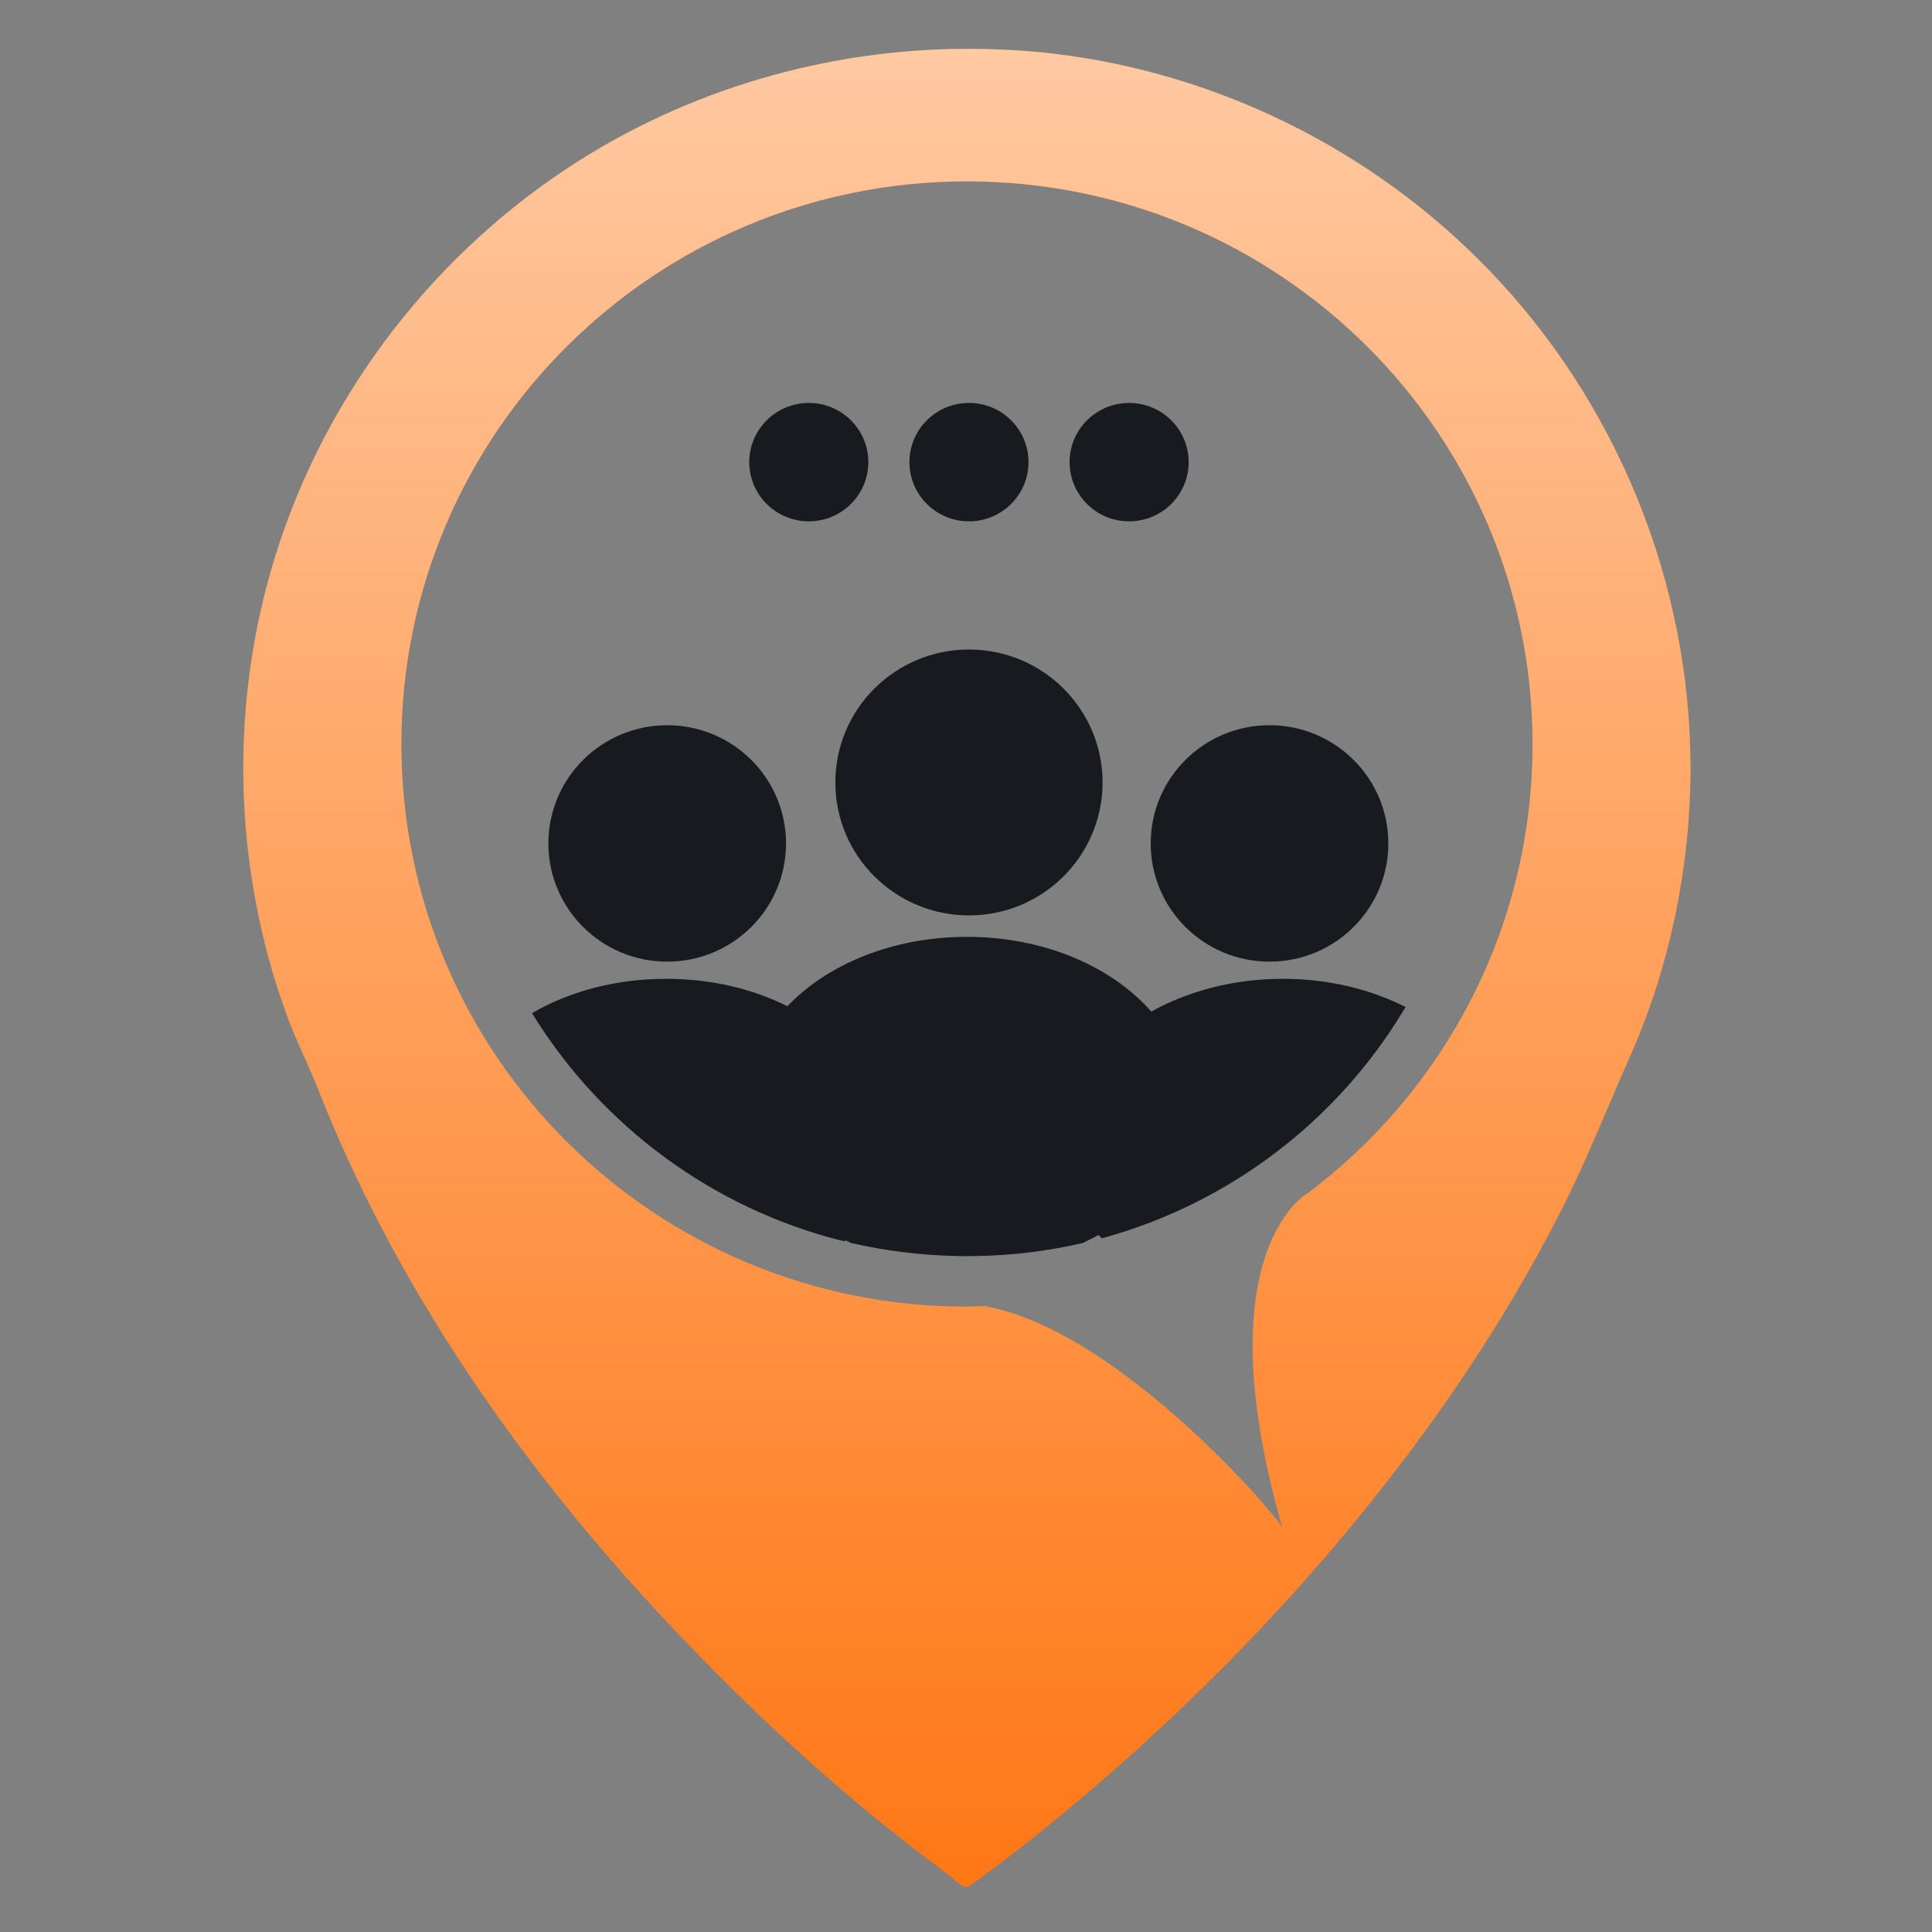
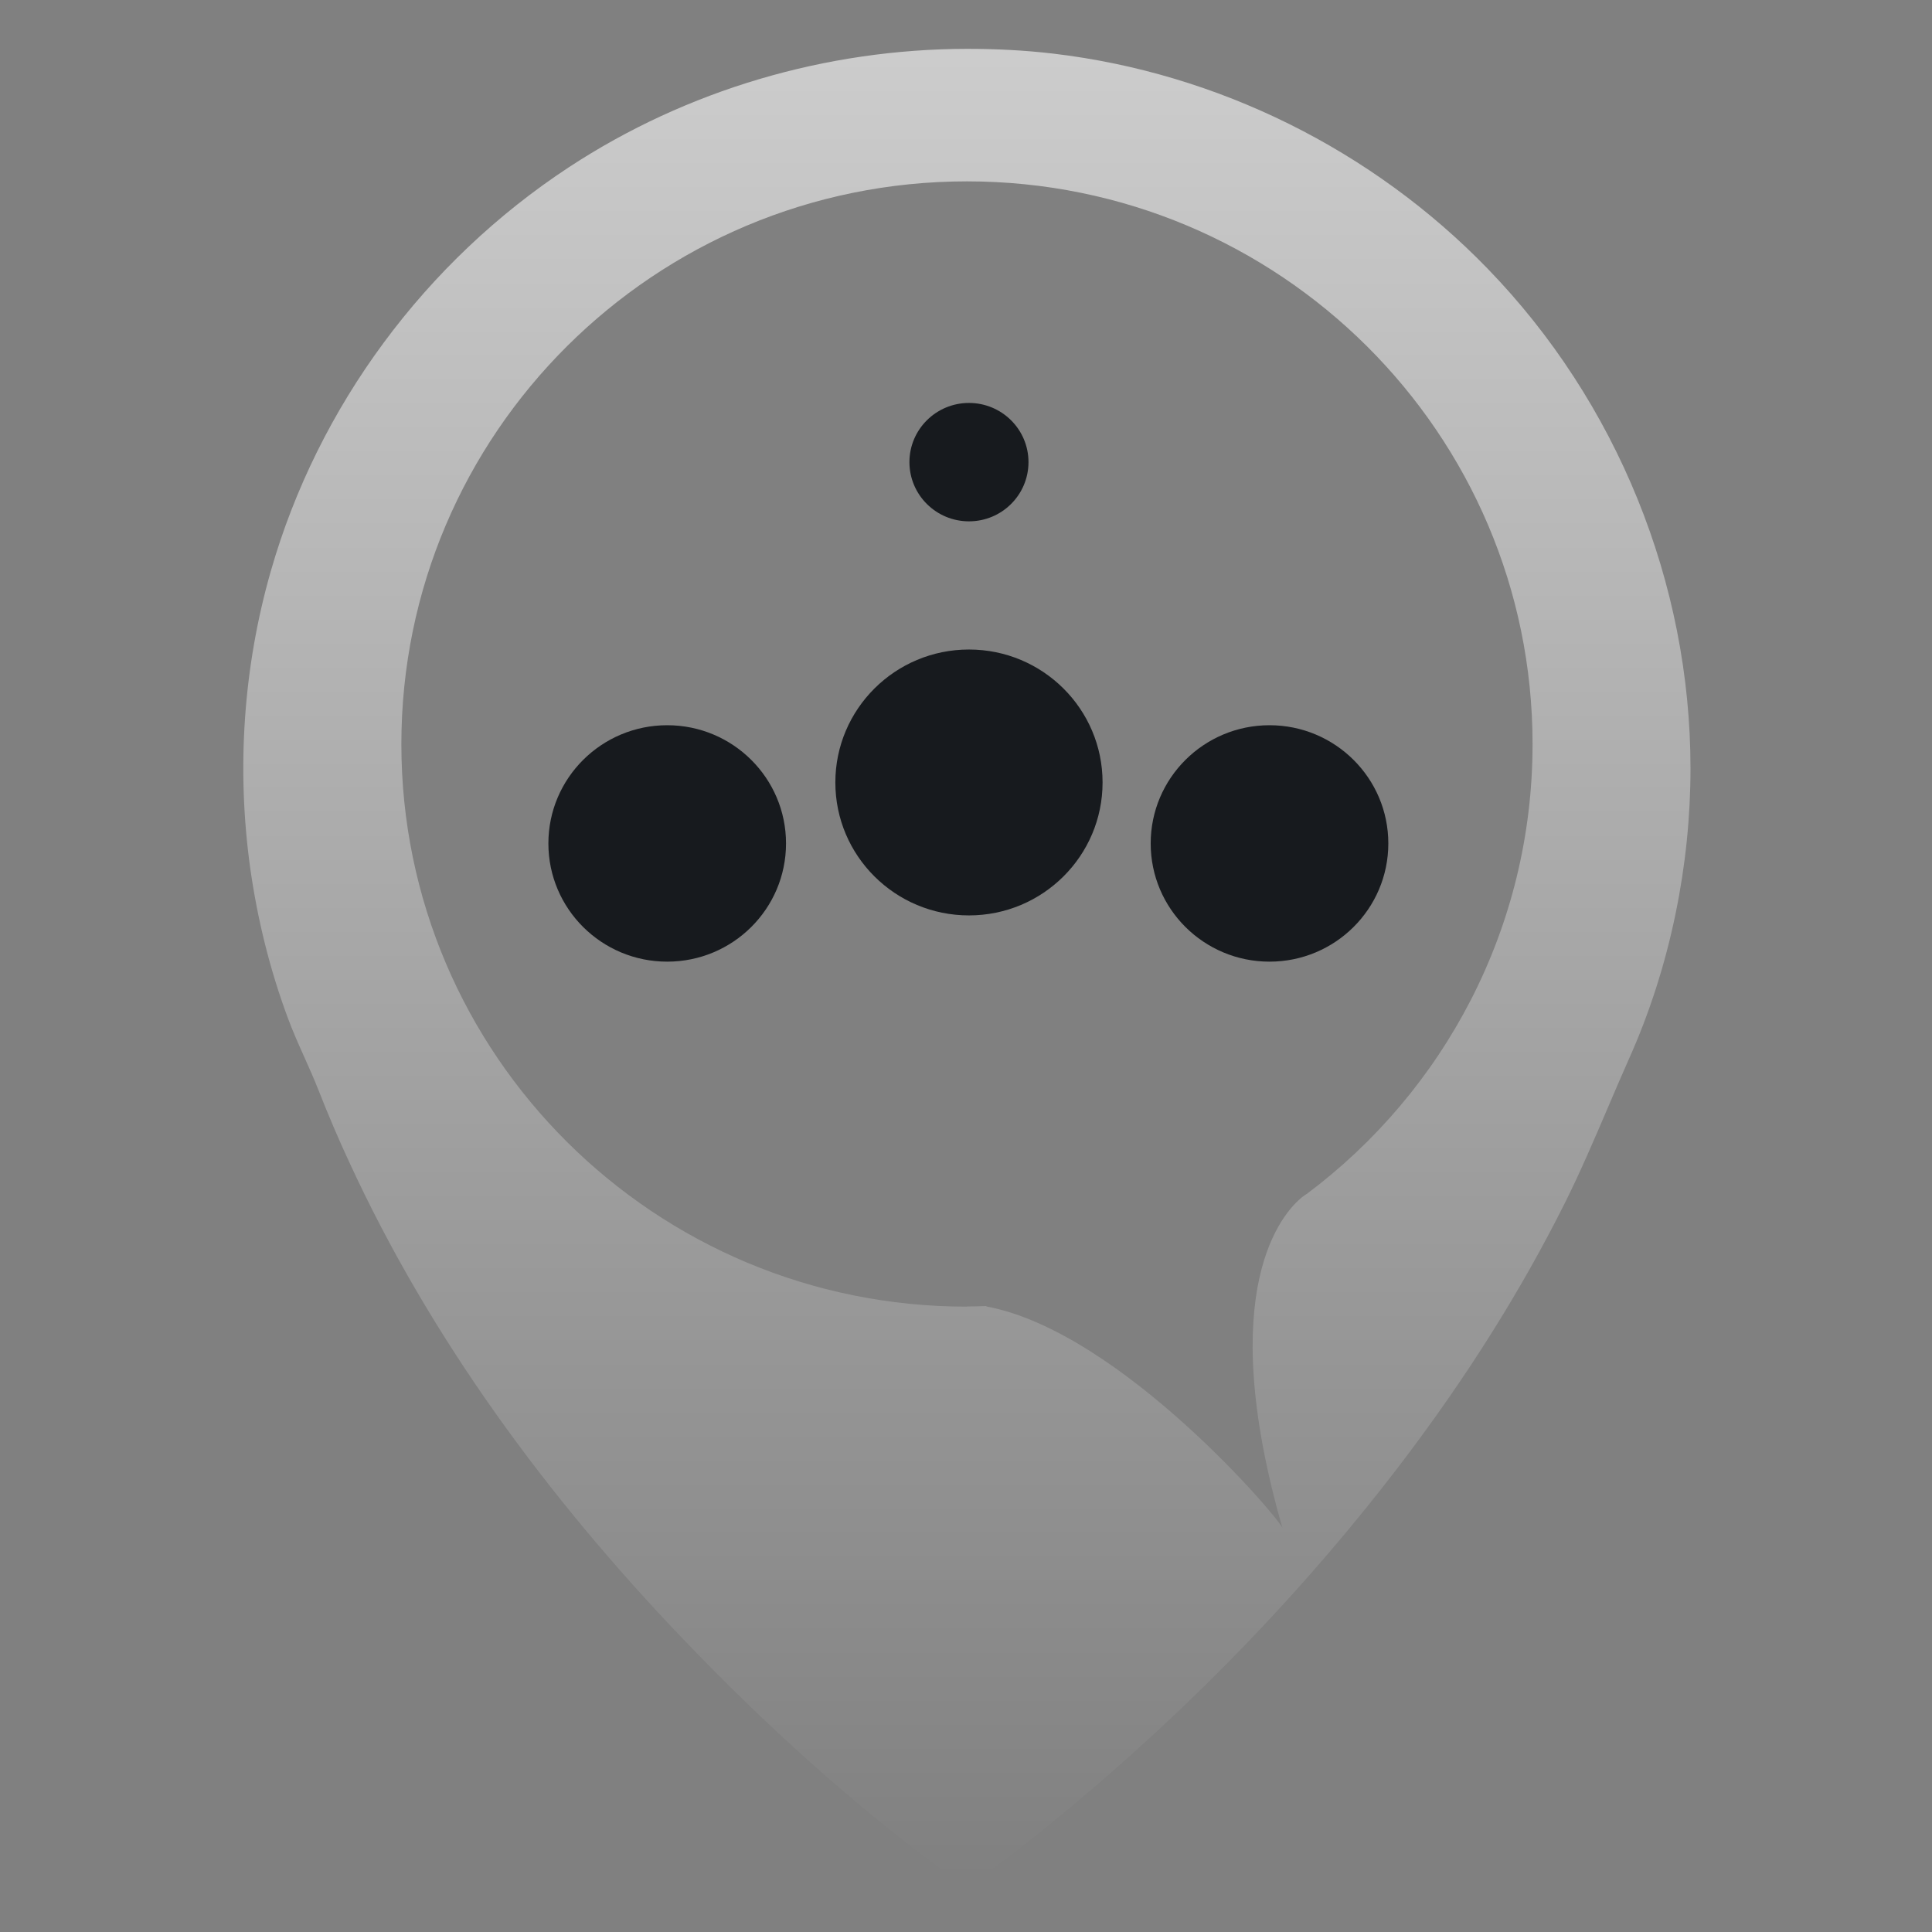
<svg xmlns="http://www.w3.org/2000/svg" width="32" height="32" viewBox="0 0 32 32" fill="none">
  <rect x="0" y="0" width="32" height="32" fill="#808080" stroke="none" />
-   <path fill-rule="evenodd" clip-rule="evenodd" d="M16.016 3.004C10.843 3.004 6.648 7.177 6.648 12.325C6.648 17.472 10.843 21.645 16.016 21.642V31.253C16.013 31.253 16.009 31.253 16.006 31.254C16.003 31.255 15.999 31.256 15.996 31.256C15.931 31.246 15.842 31.168 15.773 31.106C15.747 31.083 15.724 31.063 15.705 31.049C14.121 29.884 12.655 28.551 11.299 27.132C9.073 24.805 7.128 22.169 5.782 19.243C5.6 18.851 5.431 18.453 5.272 18.048C5.201 17.869 5.123 17.693 5.044 17.517C4.946 17.299 4.849 17.081 4.766 16.857C4.468 16.054 4.263 15.221 4.144 14.375C3.916 12.736 4.029 11.054 4.485 9.461C5.266 6.73 7.045 4.33 9.427 2.767C11.378 1.487 13.687 0.812 16.016 0.809V3.004ZM17.445 0.888C20.171 1.21 22.734 2.484 24.639 4.449C26.783 6.66 28 9.659 28 12.726C28 13.526 27.917 14.336 27.755 15.122C27.583 15.962 27.322 16.781 26.971 17.561C26.853 17.827 26.738 18.095 26.624 18.363C26.4 18.886 26.177 19.408 25.923 19.918C25.178 21.409 24.279 22.82 23.273 24.15C21.656 26.29 19.77 28.235 17.709 29.953C17.217 30.364 16.714 30.762 16.195 31.138C16.183 31.146 16.17 31.157 16.155 31.168C16.113 31.203 16.063 31.244 16.016 31.25V21.639C16.125 21.639 16.231 21.636 16.337 21.632V21.639C18.573 22.054 21.242 25.21 21.242 25.312C20.098 21.326 21.256 20.082 21.566 19.829L21.636 19.779H21.639C23.912 18.081 25.384 15.372 25.384 12.325C25.384 7.177 21.189 3.004 16.016 3.004V0.809C16.492 0.809 16.969 0.832 17.445 0.888Z" fill="#FF7715" />
  <path fill-rule="evenodd" clip-rule="evenodd" d="M16.016 3.004C10.843 3.004 6.648 7.177 6.648 12.325C6.648 17.472 10.843 21.645 16.016 21.642V31.253C16.013 31.253 16.009 31.253 16.006 31.254C16.003 31.255 15.999 31.256 15.996 31.256C15.931 31.246 15.842 31.168 15.773 31.106C15.747 31.083 15.724 31.063 15.705 31.049C14.121 29.884 12.655 28.551 11.299 27.132C9.073 24.805 7.128 22.169 5.782 19.243C5.6 18.851 5.431 18.453 5.272 18.048C5.201 17.869 5.123 17.693 5.044 17.517C4.946 17.299 4.849 17.081 4.766 16.857C4.468 16.054 4.263 15.221 4.144 14.375C3.916 12.736 4.029 11.054 4.485 9.461C5.266 6.73 7.045 4.33 9.427 2.767C11.378 1.487 13.687 0.812 16.016 0.809V3.004ZM17.445 0.888C20.171 1.21 22.734 2.484 24.639 4.449C26.783 6.66 28 9.659 28 12.726C28 13.526 27.917 14.336 27.755 15.122C27.583 15.962 27.322 16.781 26.971 17.561C26.853 17.827 26.738 18.095 26.624 18.363C26.4 18.886 26.177 19.408 25.923 19.918C25.178 21.409 24.279 22.82 23.273 24.15C21.656 26.29 19.77 28.235 17.709 29.953C17.217 30.364 16.714 30.762 16.195 31.138C16.183 31.146 16.17 31.157 16.155 31.168C16.113 31.203 16.063 31.244 16.016 31.25V21.639C16.125 21.639 16.231 21.636 16.337 21.632V21.639C18.573 22.054 21.242 25.21 21.242 25.312C20.098 21.326 21.256 20.082 21.566 19.829L21.636 19.779H21.639C23.912 18.081 25.384 15.372 25.384 12.325C25.384 7.177 21.189 3.004 16.016 3.004V0.809C16.492 0.809 16.969 0.832 17.445 0.888Z" fill="url(#paint0_linear_1033_2033)" />
-   <path d="M23.28 16.679C23.267 16.705 23.253 16.728 23.237 16.751C22.149 18.548 20.399 19.904 18.322 20.49C18.295 20.497 18.272 20.503 18.249 20.51C18.229 20.494 18.212 20.474 18.196 20.454C18.11 20.503 18.021 20.546 17.931 20.589C17.372 20.717 16.793 20.793 16.198 20.803C16.139 20.803 16.076 20.806 16.016 20.806C15.957 20.806 15.894 20.806 15.834 20.803C15.239 20.79 14.66 20.717 14.101 20.589C14.068 20.576 14.035 20.559 14.005 20.543L13.988 20.559C13.959 20.553 13.932 20.546 13.902 20.54C11.786 19.997 9.993 18.657 8.861 16.86C8.845 16.834 8.828 16.807 8.812 16.781C9.427 16.422 10.198 16.212 11.035 16.212C11.405 16.212 11.762 16.254 12.1 16.33C12.437 16.409 12.751 16.521 13.042 16.666C13.704 15.971 14.789 15.517 16.013 15.517C16.651 15.517 17.253 15.639 17.776 15.856C18.299 16.073 18.742 16.383 19.069 16.755C19.678 16.416 20.432 16.212 21.252 16.212C22.003 16.212 22.701 16.386 23.28 16.679Z" fill="#171A1E" />
  <path d="M16.049 15.162C17.271 15.162 18.262 14.176 18.262 12.96C18.262 11.744 17.271 10.758 16.049 10.758C14.827 10.758 13.836 11.744 13.836 12.96C13.836 14.176 14.827 15.162 16.049 15.162Z" fill="#171A1E" />
  <path d="M21.027 15.928C22.114 15.928 22.995 15.052 22.995 13.97C22.995 12.889 22.114 12.012 21.027 12.012C19.94 12.012 19.059 12.889 19.059 13.97C19.059 15.052 19.94 15.928 21.027 15.928Z" fill="#171A1E" />
  <path d="M11.051 15.928C12.138 15.928 13.019 15.052 13.019 13.97C13.019 12.889 12.138 12.012 11.051 12.012C9.964 12.012 9.083 12.889 9.083 13.97C9.083 15.052 9.964 15.928 11.051 15.928Z" fill="#171A1E" />
-   <path d="M13.396 8.635C13.941 8.635 14.382 8.196 14.382 7.654C14.382 7.113 13.941 6.674 13.396 6.674C12.852 6.674 12.41 7.113 12.41 7.654C12.41 8.196 12.852 8.635 13.396 8.635Z" fill="#171A1E" />
  <path d="M16.049 8.635C16.594 8.635 17.035 8.196 17.035 7.654C17.035 7.113 16.594 6.674 16.049 6.674C15.505 6.674 15.063 7.113 15.063 7.654C15.063 8.196 15.505 8.635 16.049 8.635Z" fill="#171A1E" />
-   <path d="M18.702 8.635C19.246 8.635 19.688 8.196 19.688 7.654C19.688 7.113 19.246 6.674 18.702 6.674C18.157 6.674 17.716 7.113 17.716 7.654C17.716 8.196 18.157 8.635 18.702 8.635Z" fill="#171A1E" />
  <defs>
    <linearGradient id="paint0_linear_1033_2033" x1="16.015" y1="0.809" x2="16.015" y2="31.256" gradientUnits="userSpaceOnUse">
      <stop stop-color="white" stop-opacity="0.6" />
      <stop offset="1" stop-color="white" stop-opacity="0" />
    </linearGradient>
  </defs>
</svg>